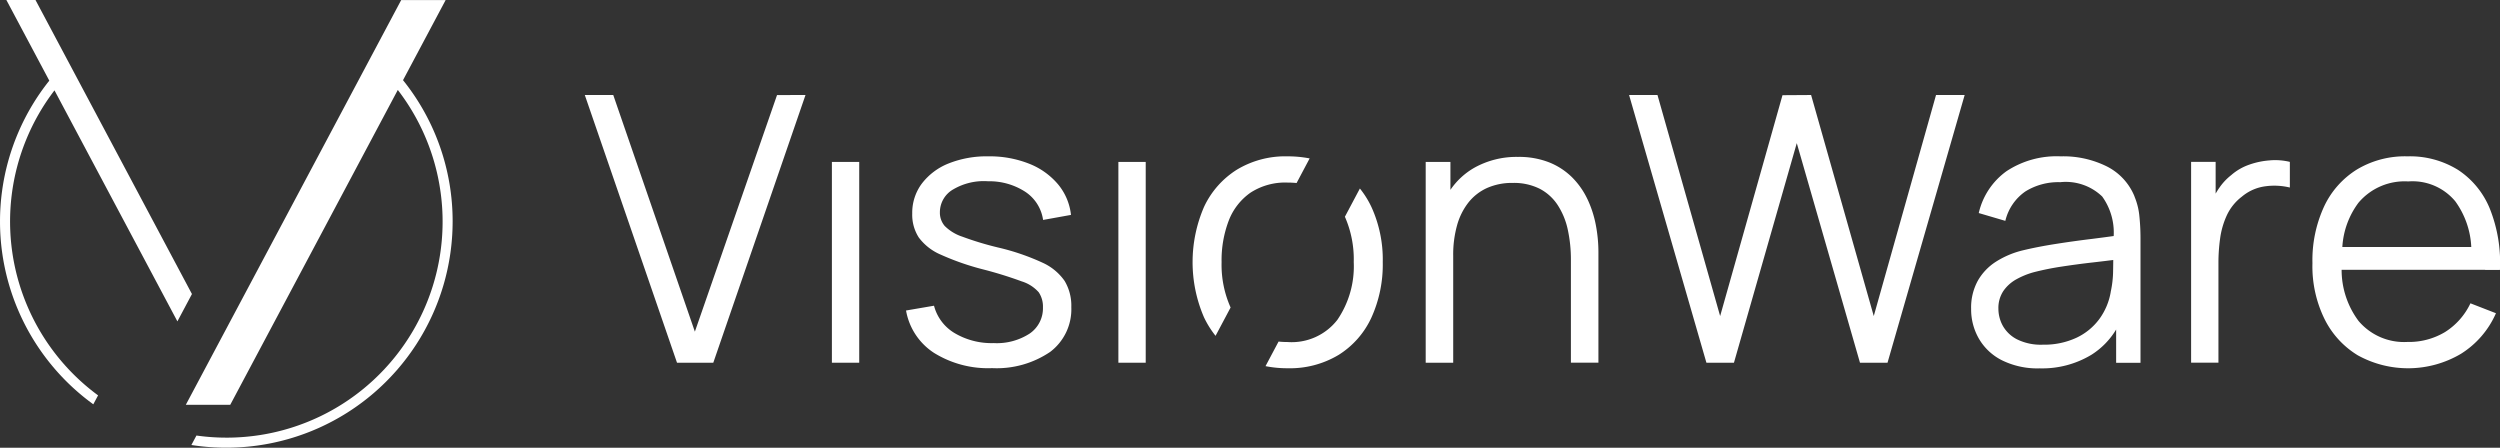
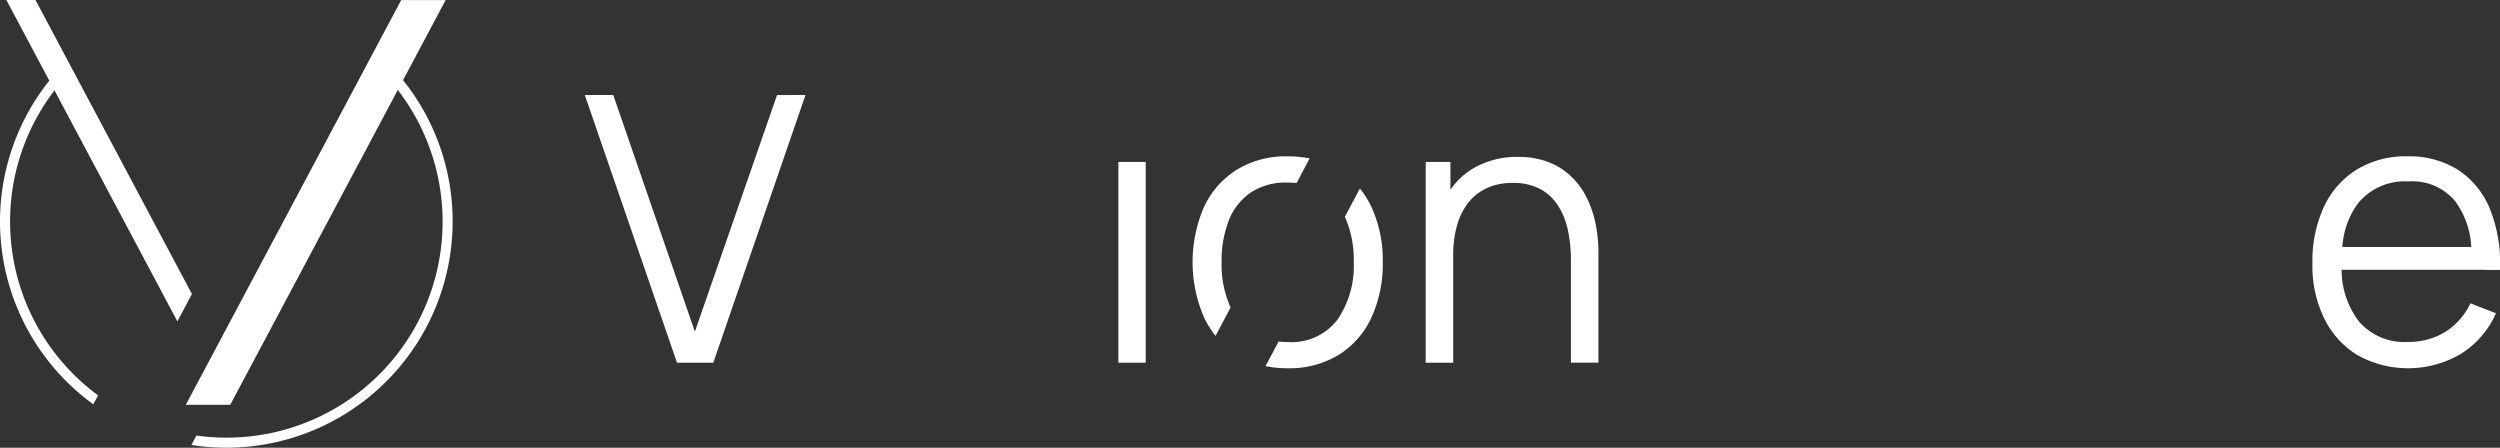
<svg xmlns="http://www.w3.org/2000/svg" width="176.438" height="31.597">
  <rect width="100%" height="100%" fill="#333333" stroke="none" />
  <g fill="#fff" data-name="Group 15462">
    <g data-name="Group 15460">
      <path d="M175.396 19.051h1.037a10.263 10.263 0 0 0-.7-4.291 5.963 5.963 0 0 0-2.244-2.762 6.431 6.431 0 0 0-3.583-.964 6.586 6.586 0 0 0-3.549.918 6.128 6.128 0 0 0-2.329 2.611 9.053 9.053 0 0 0-.827 4.015 8.427 8.427 0 0 0 .84 3.91 6.217 6.217 0 0 0 2.355 2.585 7.339 7.339 0 0 0 7.282-.1 6.407 6.407 0 0 0 2.474-2.867l-1.8-.7a4.834 4.834 0 0 1-1.791 2.027 4.95 4.95 0 0 1-2.657.7 4.207 4.207 0 0 1-3.444-1.476 6.012 6.012 0 0 1-1.2-3.615h10.127Zm-8.929-4.763a4.258 4.258 0 0 1 3.5-1.483 3.919 3.919 0 0 1 3.313 1.4 5.966 5.966 0 0 1 1.131 3.228h-9.1a5.778 5.778 0 0 1 1.157-3.149Z" data-name="Path 16575" />
      <path d="m49.041 23.407-5.76-16.7h-2.008l6.508 18.895h2.559l6.508-18.895H54.84Z" data-name="Path 16576" />
-       <path d="M58.711 11.428h1.929v14.171h-1.929z" data-name="Rectangle 2904" />
-       <path d="M73.55 18.527a16.252 16.252 0 0 0-3.07-1.05 22.173 22.173 0 0 1-2.565-.774 3.165 3.165 0 0 1-1.24-.754 1.437 1.437 0 0 1-.342-.964 1.856 1.856 0 0 1 .945-1.621 4.243 4.243 0 0 1 2.454-.571 4.652 4.652 0 0 1 2.644.754 2.863 2.863 0 0 1 1.24 1.975l1.969-.355a4.056 4.056 0 0 0-.918-2.165 5.105 5.105 0 0 0-2.04-1.45 7.521 7.521 0 0 0-2.867-.518 7.239 7.239 0 0 0-2.808.5 4.434 4.434 0 0 0-1.889 1.417 3.44 3.44 0 0 0-.682 2.119 2.968 2.968 0 0 0 .459 1.686 3.758 3.758 0 0 0 1.548 1.213 18.268 18.268 0 0 0 3.018 1.05 28.111 28.111 0 0 1 2.7.839 2.649 2.649 0 0 1 1.2.767 1.8 1.8 0 0 1 .3 1.069 2.158 2.158 0 0 1-.932 1.844 4.26 4.26 0 0 1-2.545.676 5.12 5.12 0 0 1-2.775-.716 3.176 3.176 0 0 1-1.436-1.922l-1.974.338a4.477 4.477 0 0 0 1.975 2.991 7.225 7.225 0 0 0 4.1 1.076 6.721 6.721 0 0 0 4.1-1.148 3.768 3.768 0 0 0 1.489-3.156 3.4 3.4 0 0 0-.472-1.85 3.81 3.81 0 0 0-1.587-1.3Z" data-name="Path 16577" />
      <path d="M78.93 11.428h1.929v14.171H78.93z" data-name="Rectangle 2905" />
      <path d="M112.035 14.059a5.512 5.512 0 0 0-1.069-1.529 4.851 4.851 0 0 0-1.614-1.063 5.788 5.788 0 0 0-2.224-.393 6.1 6.1 0 0 0-3.071.761 5.109 5.109 0 0 0-1.693 1.563v-1.969h-1.745V25.6h1.941v-7.558a7.7 7.7 0 0 1 .276-2.152 4.587 4.587 0 0 1 .807-1.608 3.535 3.535 0 0 1 1.312-1.017 4.329 4.329 0 0 1 1.8-.355 4.074 4.074 0 0 1 1.9.406 3.384 3.384 0 0 1 1.273 1.148 5.154 5.154 0 0 1 .716 1.732 9.914 9.914 0 0 1 .223 2.171v7.23h1.942v-7.794a10.293 10.293 0 0 0-.183-1.922 7.6 7.6 0 0 0-.59-1.824Z" data-name="Path 16578" />
-       <path d="m132.241 22.305-4.422-15.6-2.02.013-4.4 15.588-4.422-15.6h-2.004l5.458 18.895h1.942l4.435-15.5 4.461 15.5h1.942l5.445-18.895h-2.021Z" data-name="Path 16579" />
-       <path d="M150.646 13.868a4.1 4.1 0 0 0-1.922-2.106 6.9 6.9 0 0 0-3.3-.728 6.422 6.422 0 0 0-3.818 1.05 5.015 5.015 0 0 0-1.955 2.952l1.876.551a3.514 3.514 0 0 1 1.411-2.073 4.4 4.4 0 0 1 2.46-.656 3.708 3.708 0 0 1 2.965 1.011 4.354 4.354 0 0 1 .811 2.789c-.461.064-.962.13-1.513.2q-1.254.151-2.559.355t-2.381.465a6.292 6.292 0 0 0-1.87.8 3.853 3.853 0 0 0-1.272 1.345 3.936 3.936 0 0 0-.466 1.975 4.138 4.138 0 0 0 .538 2.086 3.9 3.9 0 0 0 1.621 1.535 5.655 5.655 0 0 0 2.683.578 6.71 6.71 0 0 0 3.647-.958 5.4 5.4 0 0 0 1.745-1.783v2.348h1.719v-8.8a14.943 14.943 0 0 0-.079-1.549 4.724 4.724 0 0 0-.342-1.378Zm-1.68 6.731a4.5 4.5 0 0 1-.8 1.909 4.249 4.249 0 0 1-1.627 1.332 5.394 5.394 0 0 1-2.362.486 3.787 3.787 0 0 1-1.831-.38 2.4 2.4 0 0 1-1-.958 2.5 2.5 0 0 1-.308-1.194 2.156 2.156 0 0 1 .361-1.273 2.7 2.7 0 0 1 .926-.82 5.586 5.586 0 0 1 1.168-.478 19.286 19.286 0 0 1 2-.407q1.109-.17 2.256-.3c.488-.055.951-.111 1.394-.167 0 .212-.005.461-.01.752a7.233 7.233 0 0 1-.17 1.5Z" data-name="Path 16580" />
-       <path d="M160.24 11.316a5.5 5.5 0 0 0-1.483.3 3.838 3.838 0 0 0-1.286.741 4.029 4.029 0 0 0-.826.873 4.937 4.937 0 0 0-.276.436v-2.241h-1.731v14.171h1.929v-7.072a12.449 12.449 0 0 1 .119-1.7 5.734 5.734 0 0 1 .472-1.627 3.53 3.53 0 0 1 1.063-1.319 3.228 3.228 0 0 1 1.693-.735 4.664 4.664 0 0 1 1.693.092v-1.81a4.4 4.4 0 0 0-1.364-.112Z" data-name="Path 16581" />
      <path d="m91.507 12.916.921-1.736a8.083 8.083 0 0 0-1.557-.146 6.606 6.606 0 0 0-3.575.939 6.19 6.19 0 0 0-2.316 2.617 9.817 9.817 0 0 0-.013 7.793 6.683 6.683 0 0 0 .821 1.319l1.062-2a7.384 7.384 0 0 1-.636-3.2 7.846 7.846 0 0 1 .5-2.919 4.278 4.278 0 0 1 1.536-1.982 4.487 4.487 0 0 1 2.617-.716c.22 0 .433.011.637.032Z" data-name="Path 16582" />
      <path d="m95.973 13.306-1.057 1.991a7.466 7.466 0 0 1 .625 3.2 6.7 6.7 0 0 1-1.155 4.074 4.081 4.081 0 0 1-3.516 1.568 6.171 6.171 0 0 1-.635-.033l-.921 1.735a7.915 7.915 0 0 0 1.556.148 6.667 6.667 0 0 0 3.609-.945 6.124 6.124 0 0 0 2.309-2.631 9.036 9.036 0 0 0 .8-3.917 8.92 8.92 0 0 0-.794-3.877 6.517 6.517 0 0 0-.821-1.317Z" data-name="Path 16583" />
    </g>
    <g data-name="Group 15461">
      <path d="m12.52 22.681 1.027-1.93L2.505 0H.45l3.029 5.691a15.938 15.938 0 0 0 3.106 22.843l.337-.631A15.23 15.23 0 0 1 3.845 6.377Z" data-name="Path 16584" />
      <path d="M28.44 5.664 31.452.003h-3.137l-15.2 28.564h3.136L28.075 6.348a15.244 15.244 0 0 1-14.211 24.39l-.357.668a15.977 15.977 0 0 0 18.438-15.783 15.89 15.89 0 0 0-3.5-9.963Z" data-name="Path 16585" />
    </g>
  </g>
</svg>